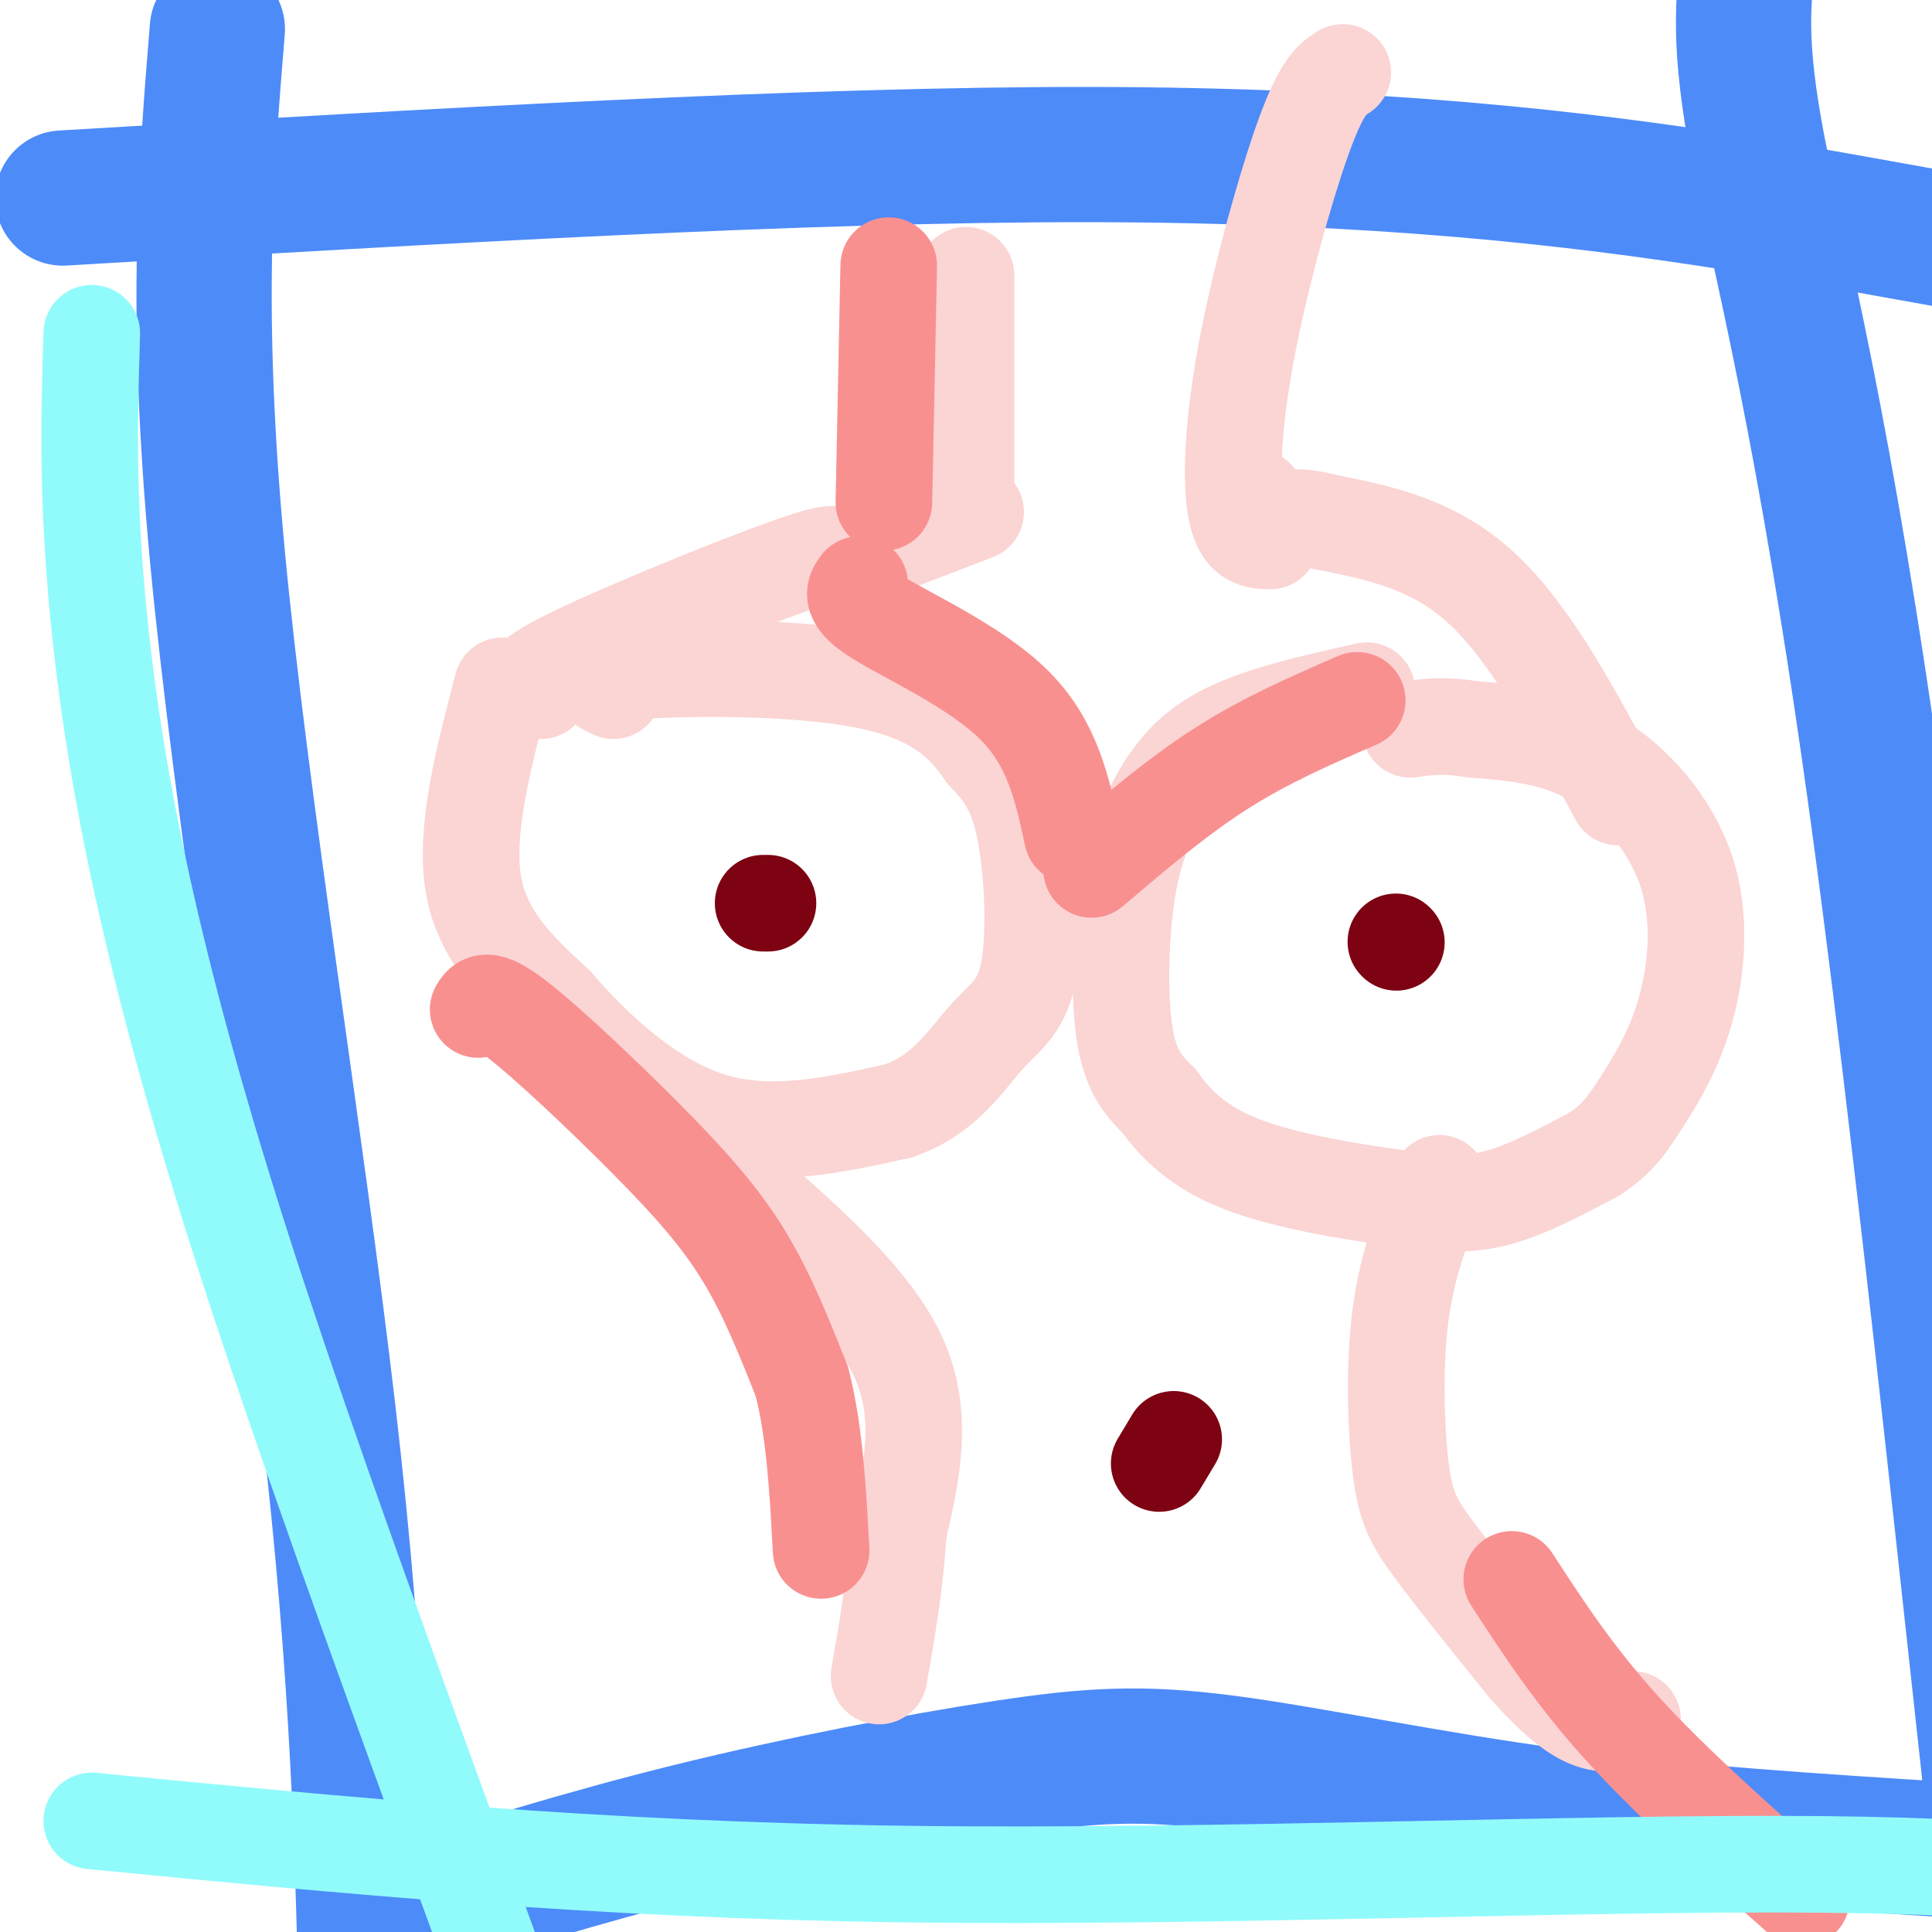
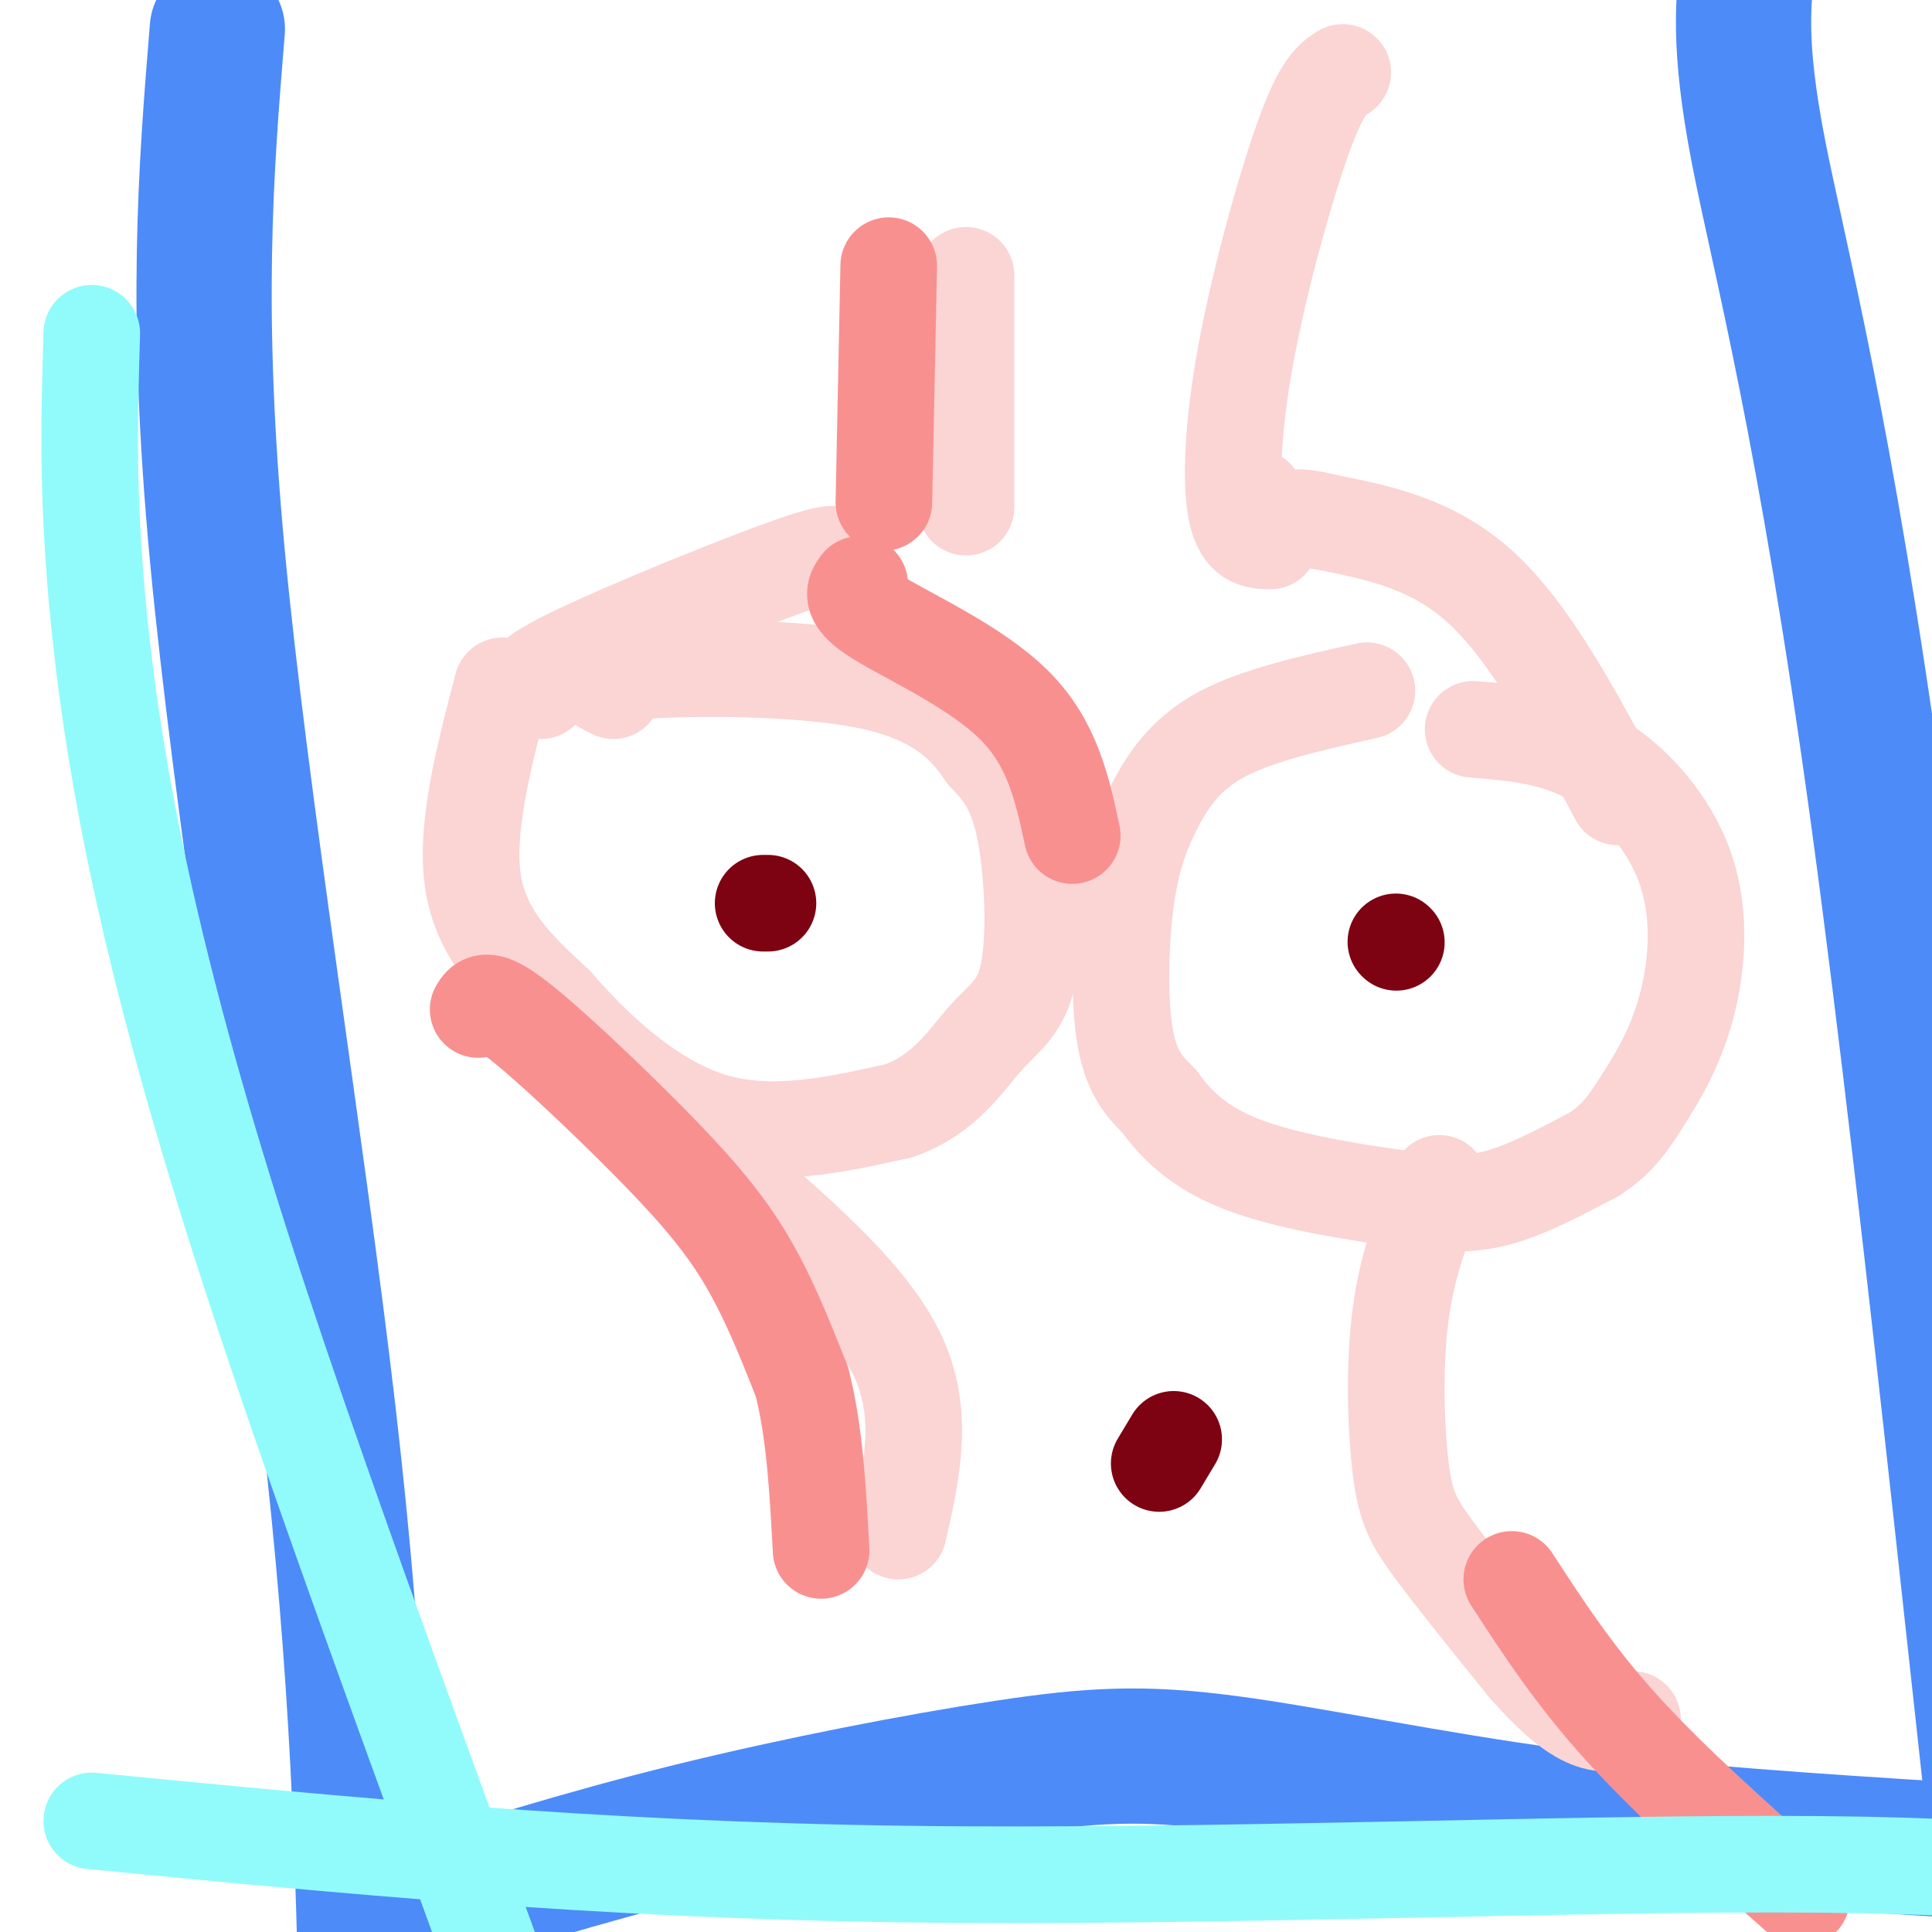
<svg xmlns="http://www.w3.org/2000/svg" viewBox="0 0 400 400" version="1.1">
  <g fill="none" stroke="#4D8BF9" stroke-width="28" stroke-linecap="round" stroke-linejoin="round">
    <path d="M45,6c-2.378,29.133 -4.756,58.267 0,109c4.756,50.733 16.644,123.067 23,178c6.356,54.933 7.178,92.467 8,130" />
    <path d="M81,397c19.826,-6.242 39.652,-12.485 62,-18c22.348,-5.515 47.217,-10.303 65,-13c17.783,-2.697 28.480,-3.303 46,-1c17.520,2.303 41.863,7.515 68,11c26.137,3.485 54.069,5.242 82,7" />
-     <path d="M13,41c76.964,-4.548 153.929,-9.095 213,-9c59.071,0.095 100.250,4.833 133,10c32.750,5.167 57.071,10.762 75,12c17.929,1.238 29.464,-1.881 41,-5" />
    <path d="M362,-9c-1.113,9.041 -2.226,18.083 2,40c4.226,21.917 13.793,56.710 25,139c11.207,82.290 24.056,212.078 32,278c7.944,65.922 10.984,67.978 15,77c4.016,9.022 9.008,25.011 14,41" />
  </g>
  <g fill="none" stroke="#FBD4D4" stroke-width="20" stroke-linecap="round" stroke-linejoin="round">
    <path d="M104,142c-3.917,15.000 -7.833,30.000 -6,41c1.833,11.000 9.417,18.000 17,25" />
    <path d="M115,208c8.022,9.311 19.578,20.089 32,24c12.422,3.911 25.711,0.956 39,-2" />
    <path d="M186,230c9.574,-3.289 14.010,-10.510 18,-15c3.990,-4.490 7.536,-6.247 9,-14c1.464,-7.753 0.847,-21.501 -1,-30c-1.847,-8.499 -4.923,-11.750 -8,-15" />
    <path d="M204,156c-3.798,-5.548 -9.292,-11.917 -24,-15c-14.708,-3.083 -38.631,-2.881 -49,-2c-10.369,0.881 -7.185,2.440 -4,4" />
    <path d="M283,143c-11.265,2.509 -22.530,5.018 -30,9c-7.470,3.982 -11.147,9.439 -14,15c-2.853,5.561 -4.884,11.228 -6,20c-1.116,8.772 -1.319,20.649 0,28c1.319,7.351 4.159,10.175 7,13" />
    <path d="M240,228c3.265,4.560 7.927,9.459 17,13c9.073,3.541 22.558,5.722 32,7c9.442,1.278 14.841,1.651 21,0c6.159,-1.651 13.080,-5.325 20,-9" />
    <path d="M330,239c4.873,-3.109 7.054,-6.380 10,-11c2.946,-4.620 6.656,-10.589 9,-19c2.344,-8.411 3.324,-19.265 0,-29c-3.324,-9.735 -10.950,-18.353 -19,-23c-8.050,-4.647 -16.525,-5.324 -25,-6" />
-     <path d="M305,151c-6.333,-1.000 -9.667,-0.500 -13,0" />
    <path d="M153,245c13.750,12.000 27.500,24.000 33,36c5.500,12.000 2.750,24.000 0,36" />
-     <path d="M186,317c-0.667,11.000 -2.333,20.500 -4,30" />
    <path d="M298,245c-3.286,8.155 -6.571,16.310 -8,27c-1.429,10.690 -1.000,23.917 0,32c1.000,8.083 2.571,11.024 7,17c4.429,5.976 11.714,14.988 19,24" />
    <path d="M316,345c5.444,6.178 9.556,9.622 13,11c3.444,1.378 6.222,0.689 9,0" />
  </g>
  <g fill="none" stroke="#7D0212" stroke-width="20" stroke-linecap="round" stroke-linejoin="round">
    <path d="M289,195c0.000,0.000 0.100,0.100 0.1,0.1" />
    <path d="M158,187c0.000,0.000 1.000,0.000 1,0" />
    <path d="M243,298c0.000,0.000 -3.000,5.000 -3,5" />
  </g>
  <g fill="none" stroke="#FBD4D4" stroke-width="20" stroke-linecap="round" stroke-linejoin="round">
    <path d="M112,143c-2.400,-0.844 -4.800,-1.689 6,-7c10.800,-5.311 34.800,-15.089 46,-19c11.200,-3.911 9.600,-1.956 8,0" />
-     <path d="M172,117c6.333,-1.833 18.167,-6.417 30,-11" />
    <path d="M335,165c-8.917,-16.750 -17.833,-33.500 -28,-43c-10.167,-9.500 -21.583,-11.750 -33,-14" />
    <path d="M274,108c-7.178,-1.956 -8.622,0.156 -10,0c-1.378,-0.156 -2.689,-2.578 -4,-5" />
    <path d="M263,112c-2.875,-0.065 -5.750,-0.131 -7,-6c-1.250,-5.869 -0.875,-17.542 2,-33c2.875,-15.458 8.250,-34.702 12,-45c3.750,-10.298 5.875,-11.649 8,-13" />
    <path d="M200,105c0.000,0.000 0.000,-48.000 0,-48" />
  </g>
  <g fill="none" stroke="#F99090" stroke-width="20" stroke-linecap="round" stroke-linejoin="round">
    <path d="M99,209c0.851,-1.423 1.702,-2.845 8,2c6.298,4.845 18.042,15.958 27,25c8.958,9.042 15.131,16.012 20,24c4.869,7.988 8.435,16.994 12,26" />
    <path d="M166,286c2.667,10.167 3.333,22.583 4,35" />
    <path d="M222,173c-2.044,-9.556 -4.089,-19.111 -12,-27c-7.911,-7.889 -21.689,-14.111 -28,-18c-6.311,-3.889 -5.156,-5.444 -4,-7" />
-     <path d="M226,180c8.917,-7.583 17.833,-15.167 27,-21c9.167,-5.833 18.583,-9.917 28,-14" />
    <path d="M313,327c6.500,10.000 13.000,20.000 23,31c10.000,11.000 23.500,23.000 37,35" />
    <path d="M183,104c0.000,0.000 1.000,-49.000 1,-49" />
  </g>
  <g fill="none" stroke="#91FBFB" stroke-width="20" stroke-linecap="round" stroke-linejoin="round">
    <path d="M19,69c-0.548,18.125 -1.095,36.250 2,64c3.095,27.750 9.833,65.125 29,125c19.167,59.875 50.762,142.250 72,203c21.238,60.750 32.119,99.875 43,139" />
    <path d="M19,377c52.044,5.067 104.089,10.133 168,11c63.911,0.867 139.689,-2.467 190,-2c50.311,0.467 75.156,4.733 100,9" />
  </g>
</svg>